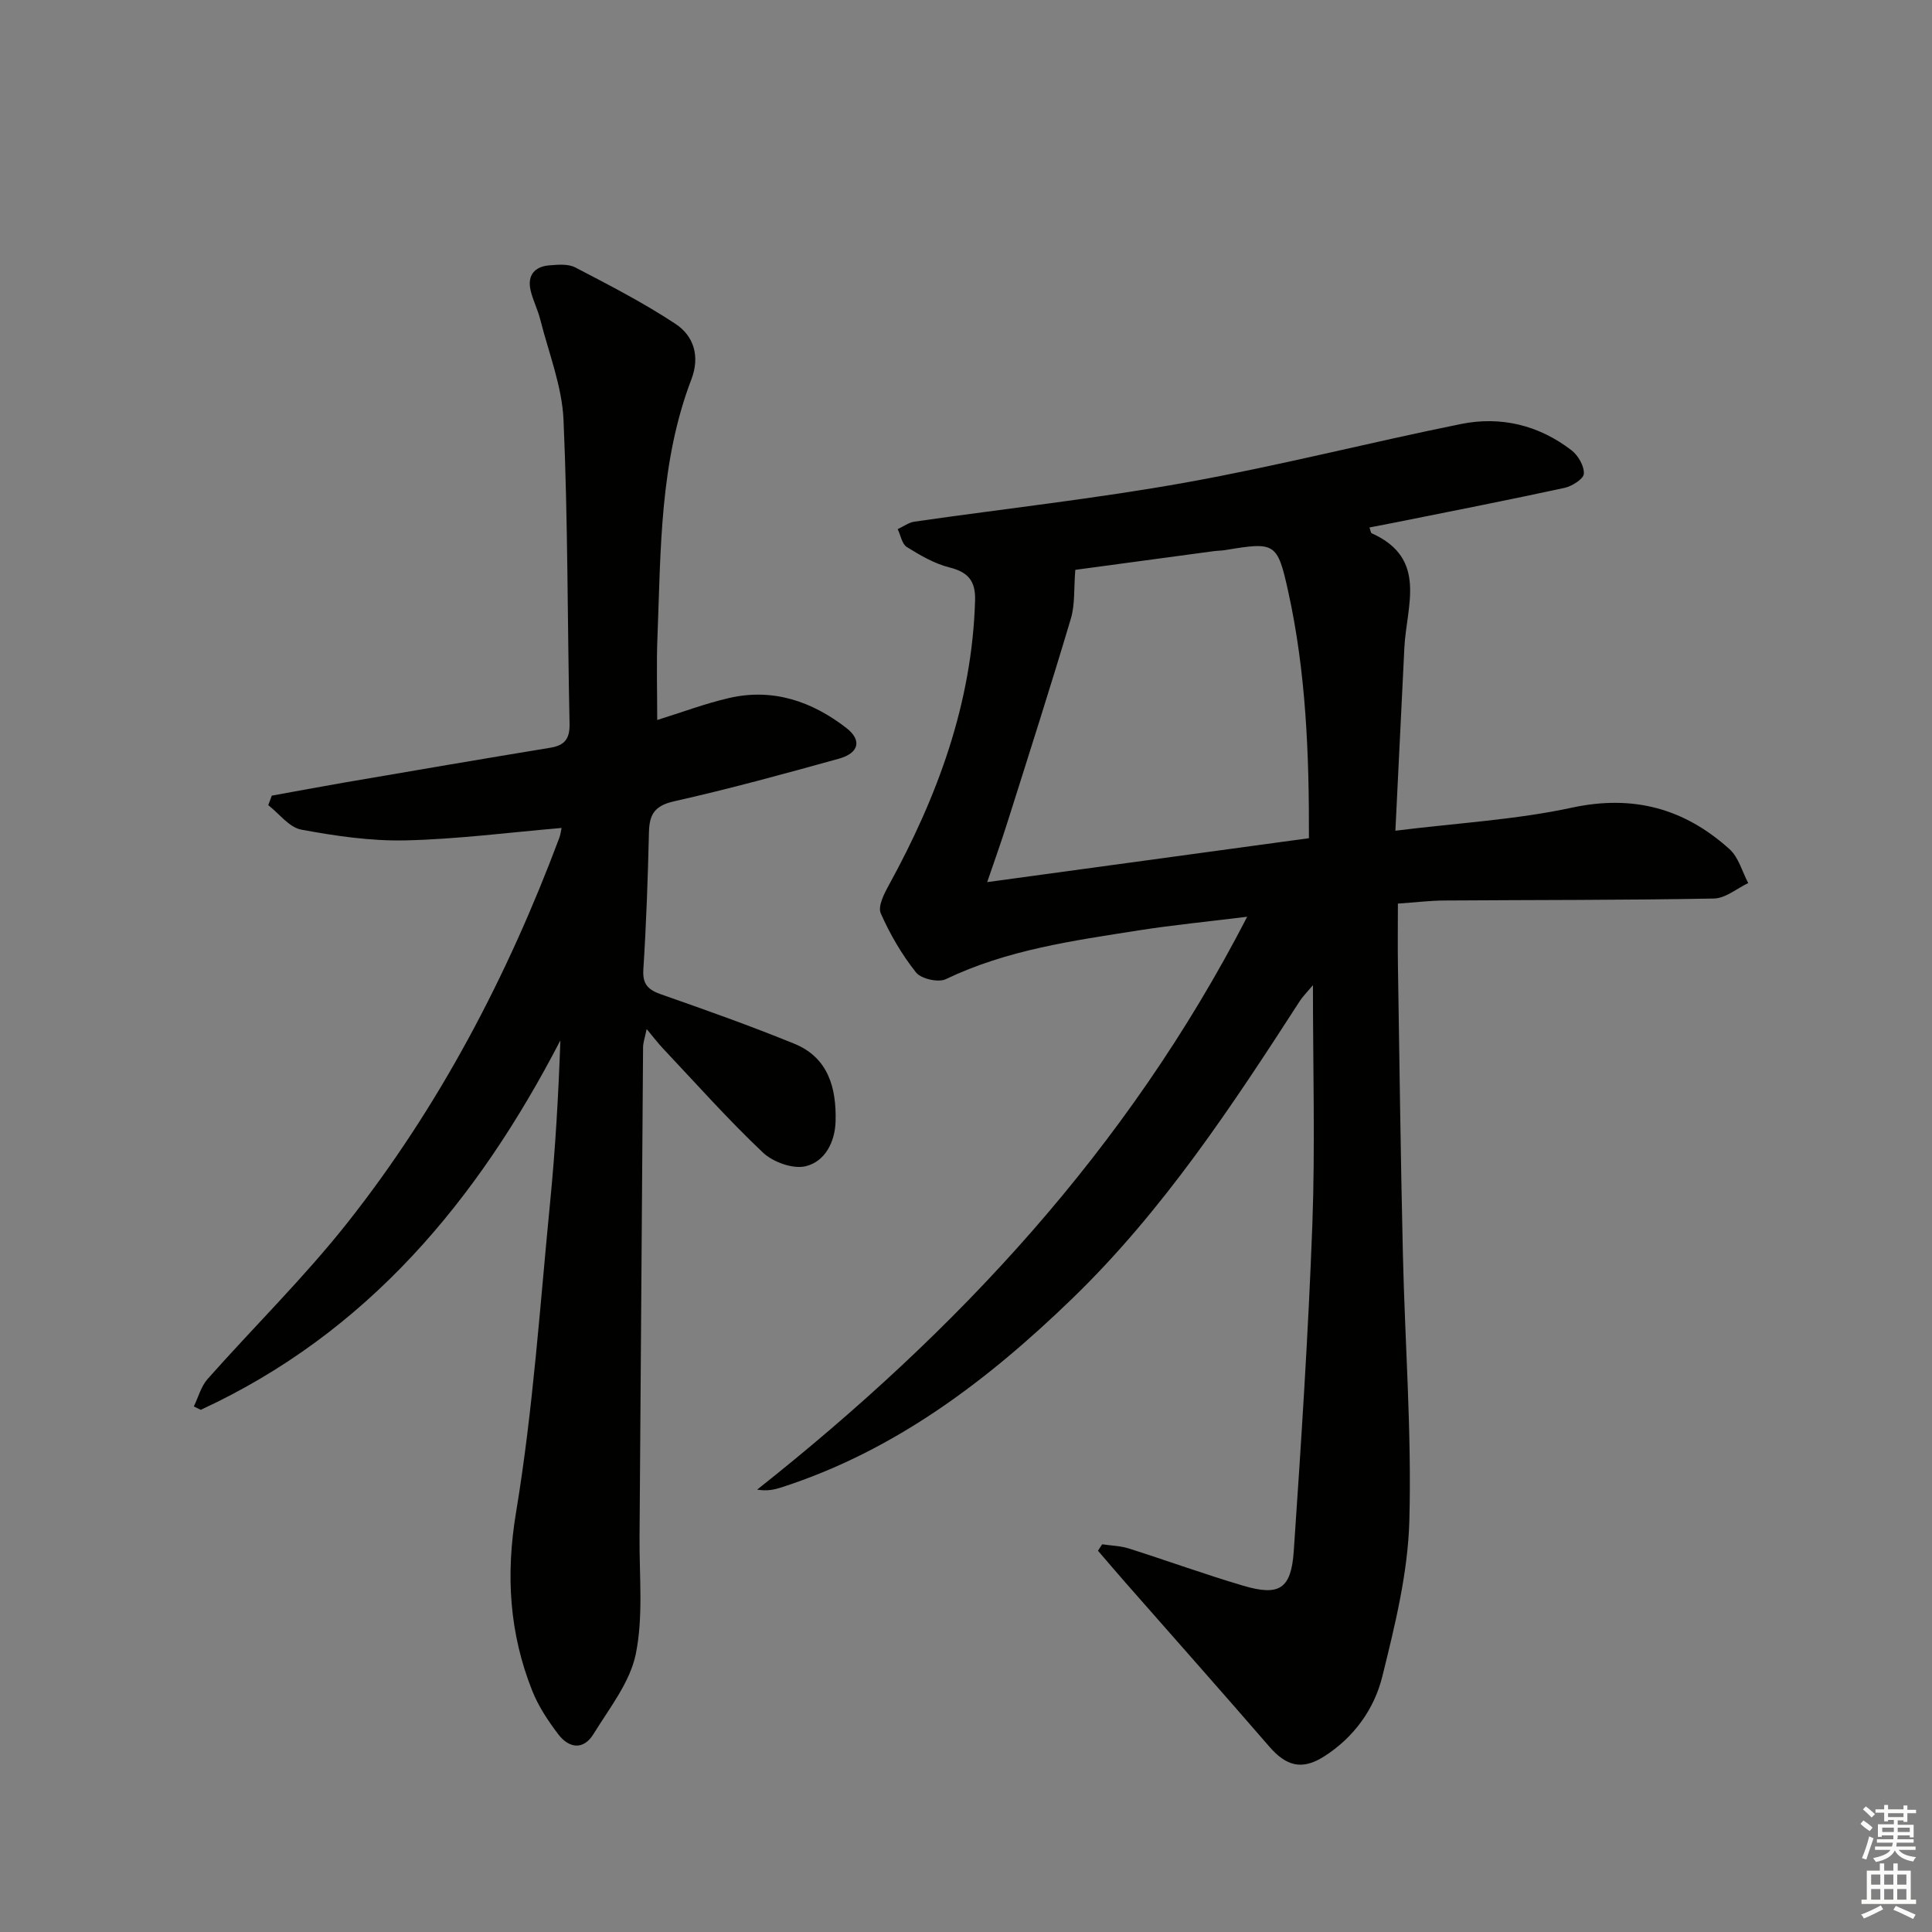
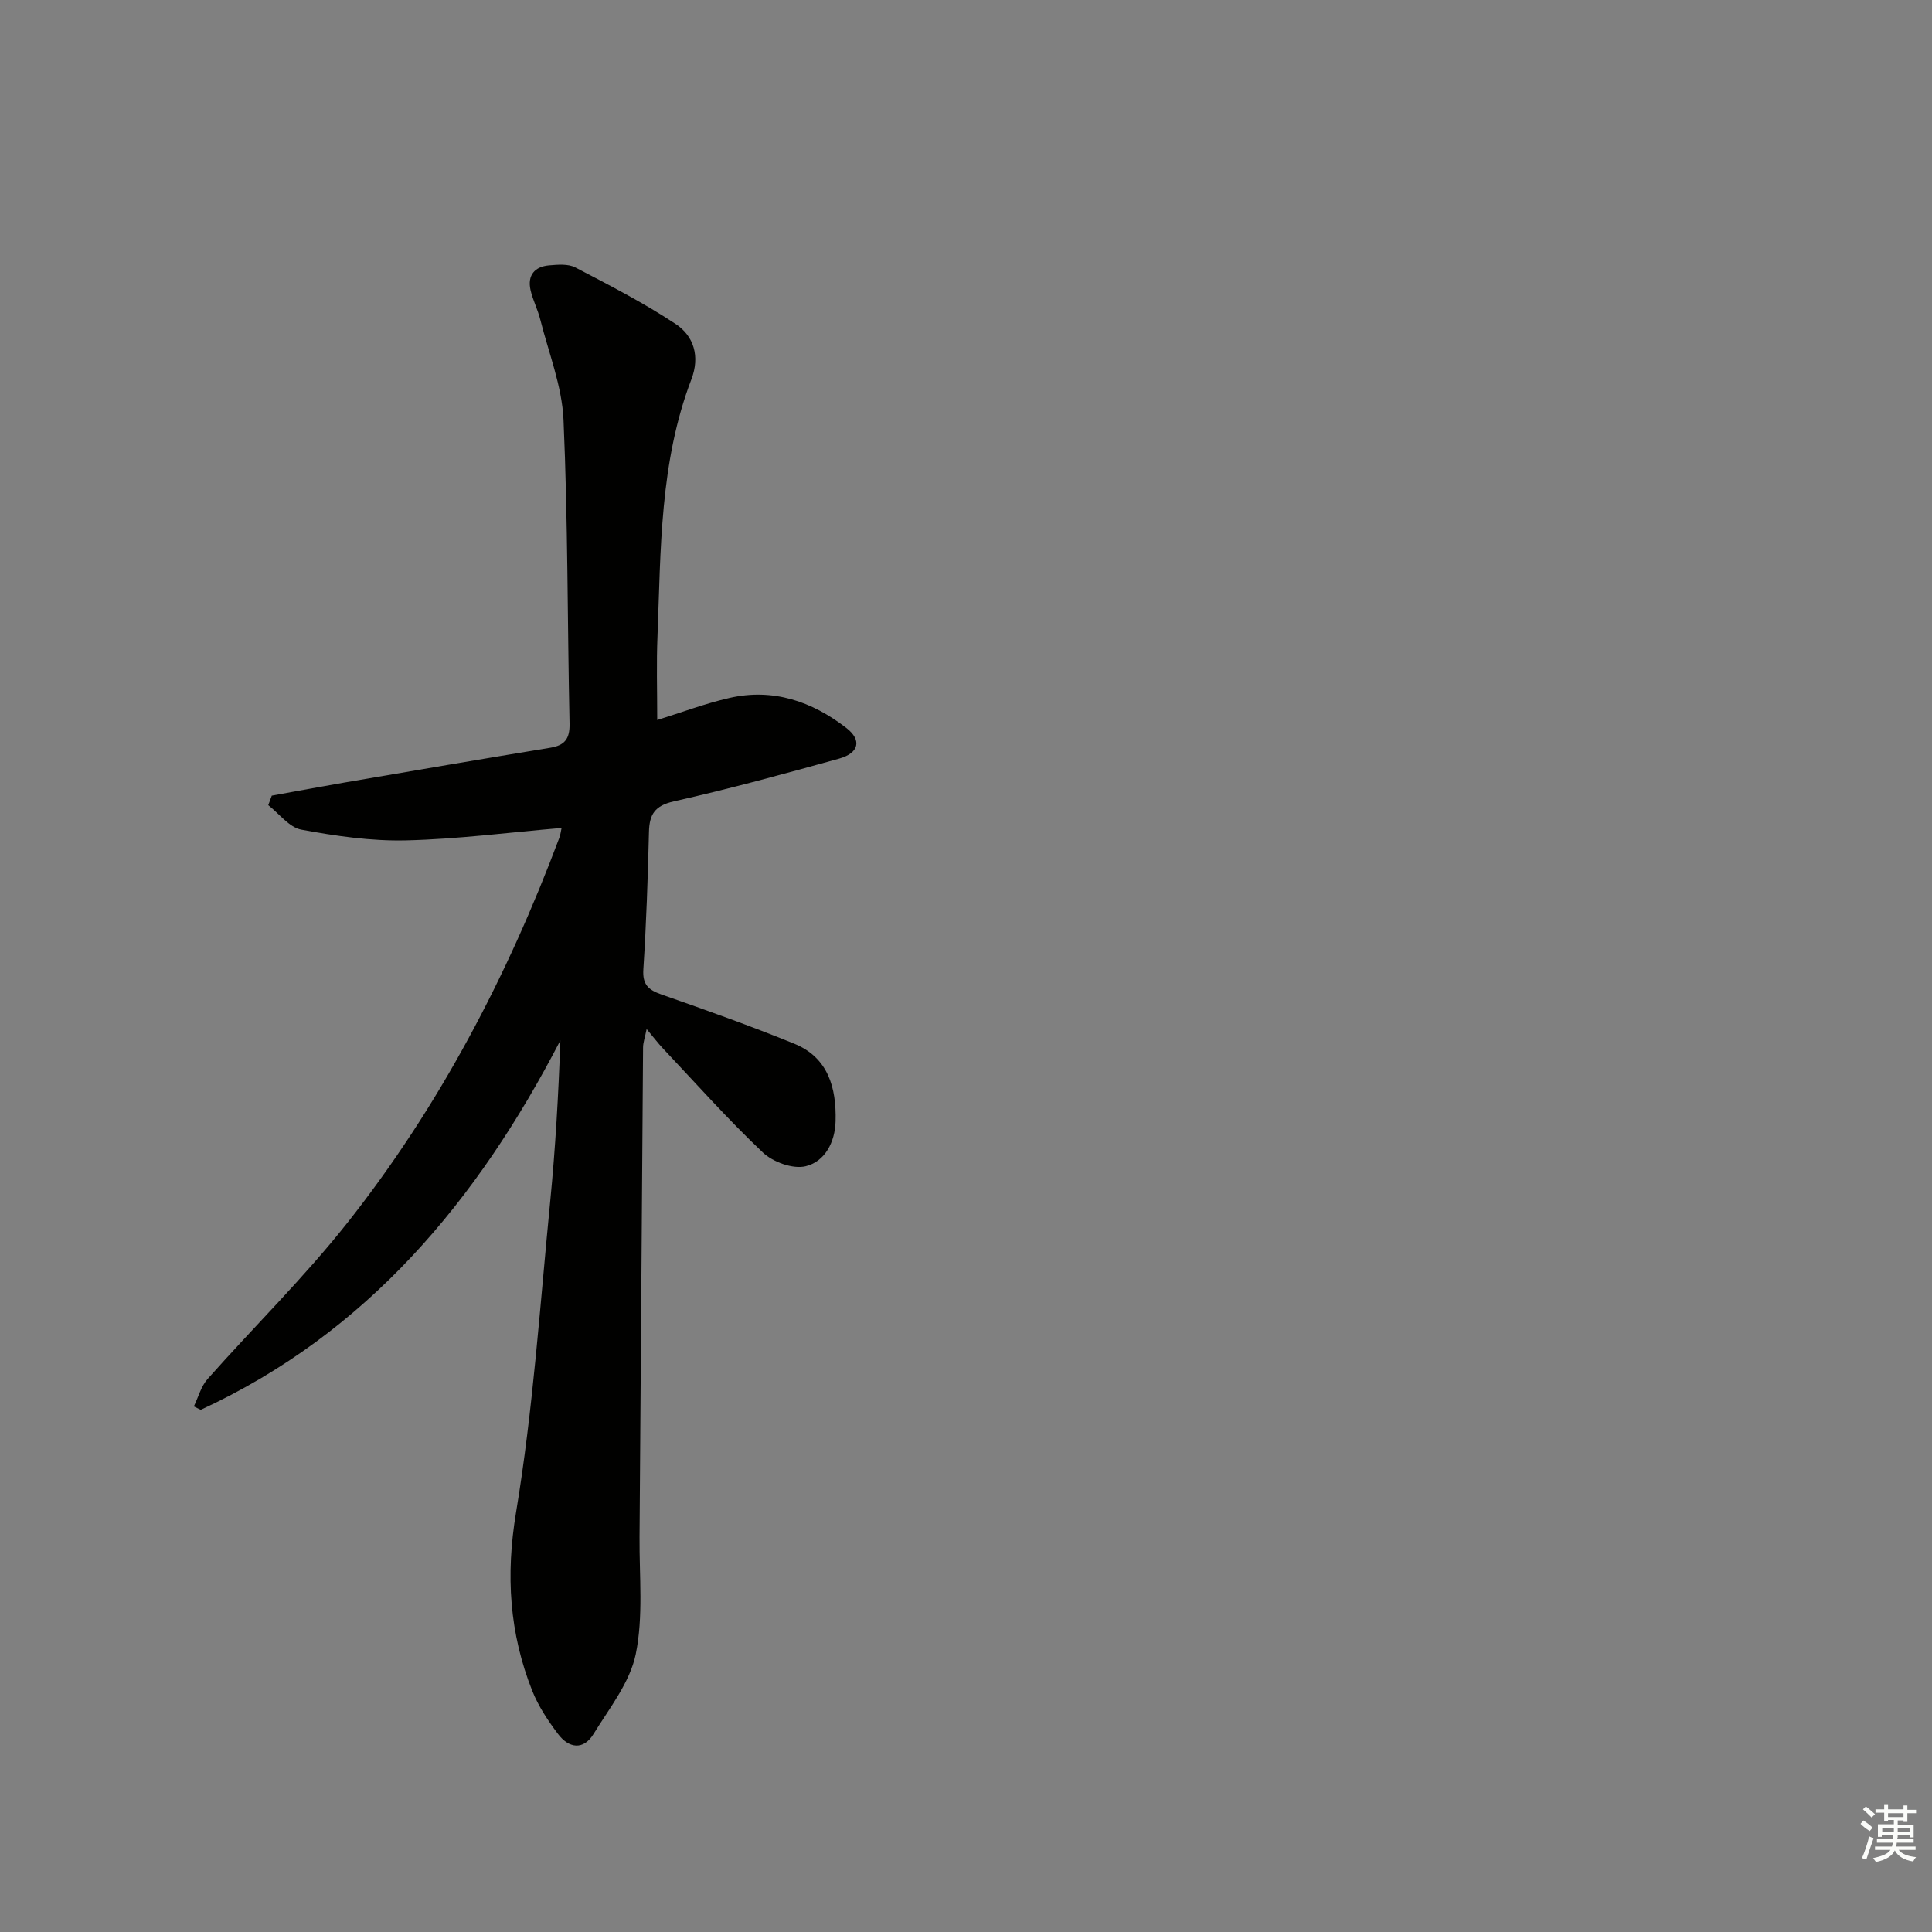
<svg xmlns="http://www.w3.org/2000/svg" enable-background="new 0 0 400 400" viewBox="0 0 400 400">
  <rect x="0" y="0" width="400" height="400" fill="#808080" stroke="none" />
-   <path d="m228.19 319.73c1.85.28 3.77.31 5.53.87 7.91 2.51 15.71 5.35 23.66 7.7 7.47 2.21 9.94.71 10.48-7.15 1.54-22.54 3.01-45.09 3.85-67.66.59-16.1.12-32.24.12-49.53-1.37 1.64-2.12 2.37-2.67 3.22-14.1 21.82-28.37 43.5-47.2 61.71-17.52 16.94-36.59 31.44-60.15 39.05-1.47.47-2.97.82-5.05.47 41.32-32.72 76.57-70.35 101.46-118.61-8.3 1.03-15.43 1.72-22.5 2.83-13.6 2.14-27.25 4.02-39.91 10.1-1.55.74-5.1-.07-6.16-1.4-2.94-3.7-5.39-7.91-7.3-12.24-.63-1.43.68-4.02 1.65-5.78 10.1-18.41 17.25-37.67 17.88-58.97.12-4.04-1.4-5.88-5.31-6.86-3.11-.78-6.06-2.51-8.83-4.23-1-.62-1.27-2.44-1.88-3.7 1.16-.53 2.27-1.38 3.48-1.55 18.73-2.7 37.56-4.76 56.17-8.1 19.09-3.43 37.93-8.26 56.95-12.11 8.28-1.68 16.16.23 22.92 5.45 1.37 1.06 2.63 3.25 2.54 4.85-.06 1.07-2.45 2.58-4.01 2.92-11.51 2.5-23.07 4.76-34.61 7.08-1.9.38-3.8.74-5.77 1.12.23.63.26 1.11.47 1.2 11.66 5.22 7.18 15.03 6.76 23.68-.6 12.41-1.22 24.82-1.86 37.9 12.96-1.61 24.94-2.27 36.53-4.77 12.75-2.75 23.33.18 32.66 8.6 1.87 1.69 2.61 4.64 3.86 7.01-2.36 1.12-4.71 3.16-7.1 3.2-18.61.35-37.23.28-55.85.41-2.97.02-5.94.39-9.58.64 0 4.49-.06 8.76.01 13.02.31 19.8.56 39.61 1.02 59.41.42 18.46 1.84 36.94 1.34 55.37-.3 10.8-2.98 21.65-5.6 32.23-1.68 6.8-5.93 12.66-12.09 16.57-4.55 2.88-7.81 1.97-11.3-2.06-9.89-11.43-19.93-22.73-29.9-34.09-1.88-2.14-3.72-4.31-5.57-6.46.27-.46.57-.9.86-1.34zm-5.56-201.75c-.32 3.88-.04 7.16-.92 10.1-4.21 14.14-8.71 28.19-13.16 42.26-1.25 3.97-2.66 7.89-4.16 12.29 22.82-3.11 44.61-6.09 66.61-9.09.05-17.37-.6-34.41-4.31-51.17-2.23-10.07-2.73-10.19-12.98-8.49-.82.14-1.66.13-2.48.24-9.53 1.28-19.05 2.57-28.6 3.86z" fill="#010100" />
  <path d="m136.07 149.07c5.13-1.6 9.95-3.42 14.91-4.56 9.05-2.08 17.11.69 24.24 6.2 3.26 2.52 2.65 5.2-1.51 6.36-11.34 3.15-22.7 6.26-34.18 8.84-3.98.9-5.08 2.69-5.17 6.35-.23 9.48-.55 18.96-1.16 28.42-.21 3.18 1.04 4.27 3.78 5.23 9.22 3.22 18.43 6.5 27.47 10.18 7.03 2.87 8.73 9.13 8.55 16.03-.11 4.33-2.19 8.37-6.21 9.34-2.63.63-6.75-.86-8.84-2.84-7.23-6.84-13.86-14.31-20.7-21.56-1-1.06-1.88-2.23-3.37-4.01-.36 1.81-.74 2.81-.74 3.82-.26 33.8-.47 67.59-.73 101.39-.06 8.09.81 16.4-.78 24.2-1.21 5.88-5.47 11.21-8.75 16.55-2.11 3.43-5.13 2.94-7.34 0-2.08-2.75-4.06-5.73-5.33-8.91-4.75-11.95-5.53-23.95-3.37-36.97 3.53-21.26 4.96-42.88 7.07-64.36 1.08-11.02 1.71-22.09 2.11-33.37-17.16 33.14-39.96 60.56-74.46 76.49-.48-.23-.96-.47-1.43-.7.93-1.91 1.49-4.15 2.85-5.68 9.6-10.83 19.99-21.02 28.95-32.35 19-24.05 33.1-50.97 43.85-79.64.28-.74.36-1.55.49-2.1-10.82.92-21.51 2.32-32.22 2.57-7.21.17-14.54-.9-21.66-2.22-2.51-.46-4.58-3.31-6.85-5.07.24-.66.49-1.32.73-1.97 4.99-.9 9.96-1.84 14.96-2.7 14.23-2.44 28.46-4.88 42.71-7.22 3.02-.5 4.04-1.88 3.98-4.98-.45-20.97-.33-41.96-1.25-62.91-.31-6.97-3.07-13.85-4.81-20.75-.52-2.08-1.55-4.04-2.02-6.12-.68-3.05.85-4.86 3.87-5.11 1.79-.15 3.92-.34 5.4.43 7.04 3.67 14.14 7.32 20.75 11.69 3.8 2.51 5.1 6.73 3.28 11.49-6.55 17.12-6.32 35.17-7.01 53.07-.24 5.61-.06 11.23-.06 17.45z" fill="#010100" />
  <g fill="#fbfcfa">
    <path d="m385.2 377.6.6-.7c.6.4 1.3.9 1.9 1.5l-.6.7c-.8-.5-1.4-1-1.9-1.5zm.3 7.1c.6-1.4 1.1-2.9 1.5-4.5.3.1.6.3.9.4-.5 1.4-1 2.9-1.5 4.4zm.2-10.1.6-.6c.7.5 1.3 1.1 1.9 1.6l-.7.7c-.6-.6-1.2-1.2-1.8-1.7zm8.4-.8h.8v.9h1.8v.7h-1.8v1.8h-.8v-.3h-1.2v.9h3.3v2.6h-.8v-.4h-2.5c0 .3 0 .6-.1.8h3.4v.7h-3.5c0 .3-.1.6-.1.8h4v.7h-3.5c.7.9 1.9 1.3 3.6 1.5-.2.2-.4.5-.6.9-1.9-.3-3.2-1.1-3.8-2.3-.5 1.1-1.8 2-3.9 2.4-.2-.3-.4-.5-.6-.8 1.9-.4 3.1-.9 3.6-1.7h-3.2v-.7h3.5c.1-.2.1-.5.2-.8h-3.3v-.7h3.4c0-.2 0-.5 0-.8h-2.4v.3h-.8v-2.6h3.3v-.9h-1.2v.3h-.8v-1.8h-1.8v-.7h1.8v-.9h.8v.9h3.2zm-4.4 5.5h2.4c0-.3 0-.6 0-.9h-2.4zm1.2-3.1h3.2v-.8h-3.2zm4.4 2.2h-2.4v.9h2.5v-.9z" />
-     <path d="m389.2 385.8h.9v1.5h1.9v-1.5h.9v1.5h2.7v6h1.1v.9h-11.3v-.9h1.1v-6h2.7zm.2 8.7.5.8c-1.2.6-2.5 1.3-4 1.9-.2-.3-.3-.6-.6-.8 1.6-.6 3-1.3 4.1-1.9zm-2-4.3h1.9v-2.1h-1.9zm0 3.1h1.9v-2.2h-1.9zm2.7-3.1h1.9v-2.1h-1.9zm0 3.1h1.9v-2.2h-1.9zm2.4 1.3c1.4.6 2.7 1.2 4.1 1.8l-.5.9c-1.5-.7-2.8-1.4-4.1-1.9zm2.2-6.5h-1.9v2.1h1.9zm-1.9 5.2h1.9v-2.2h-1.9z" />
  </g>
</svg>